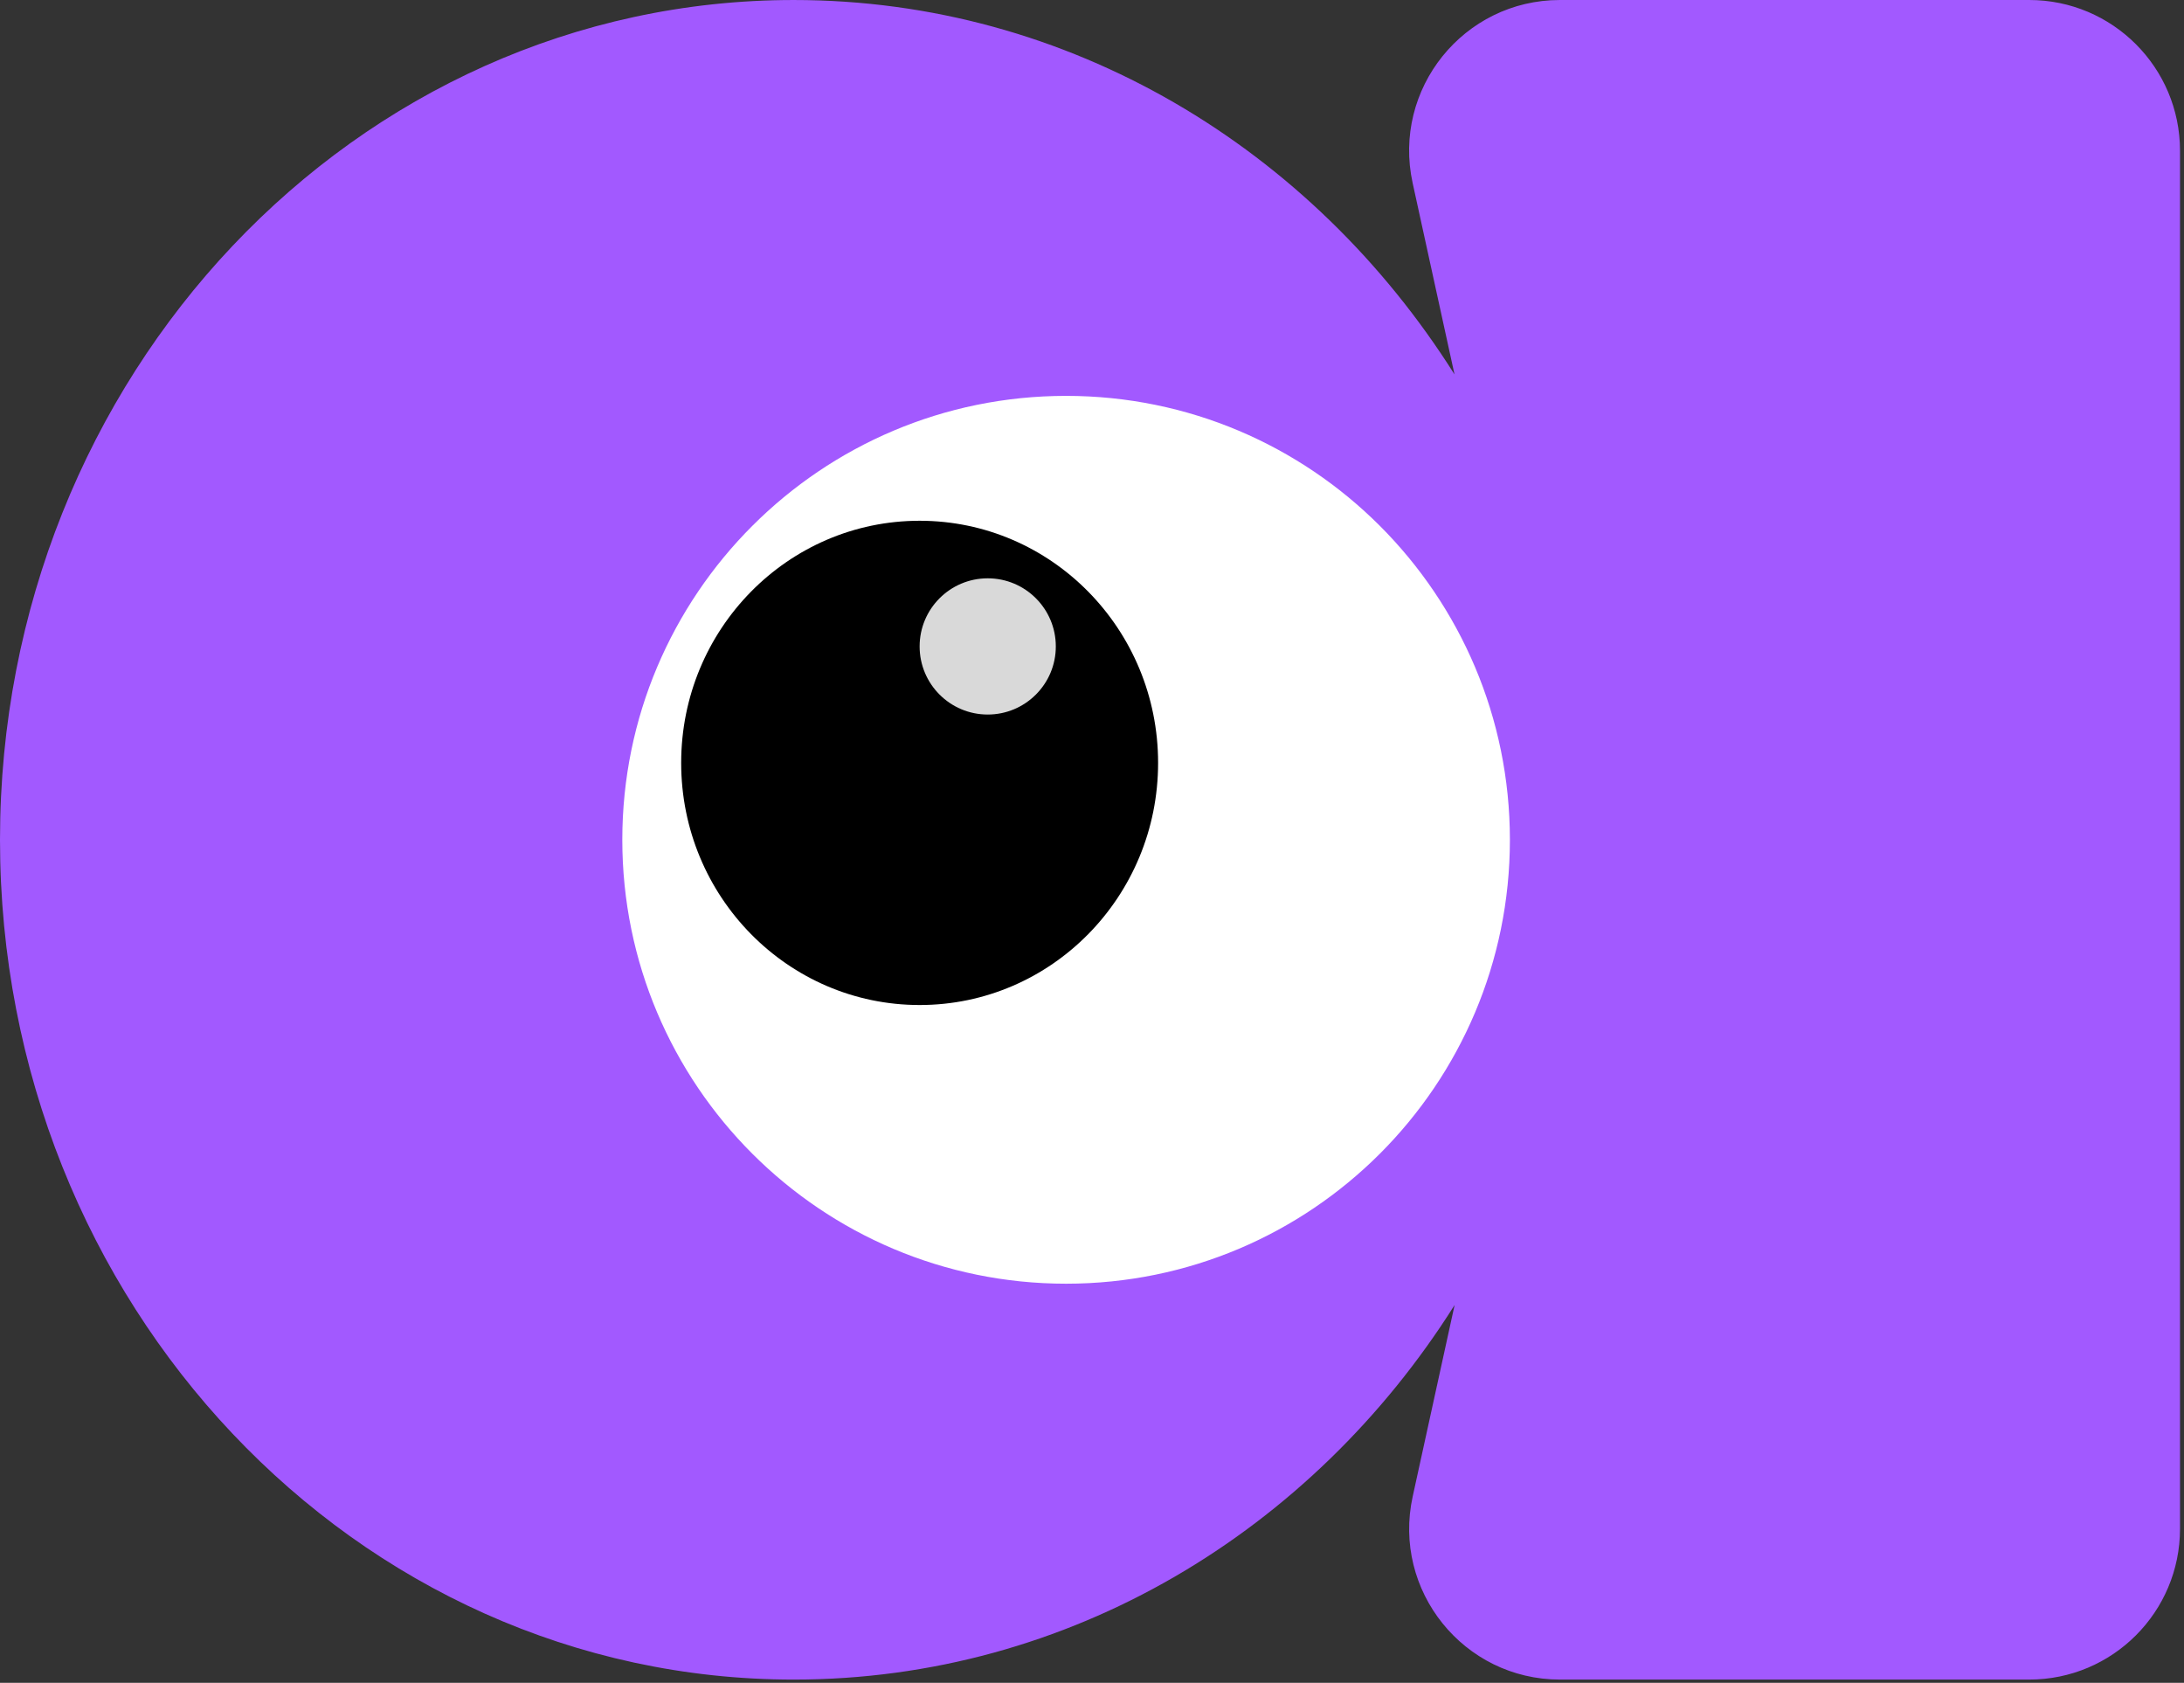
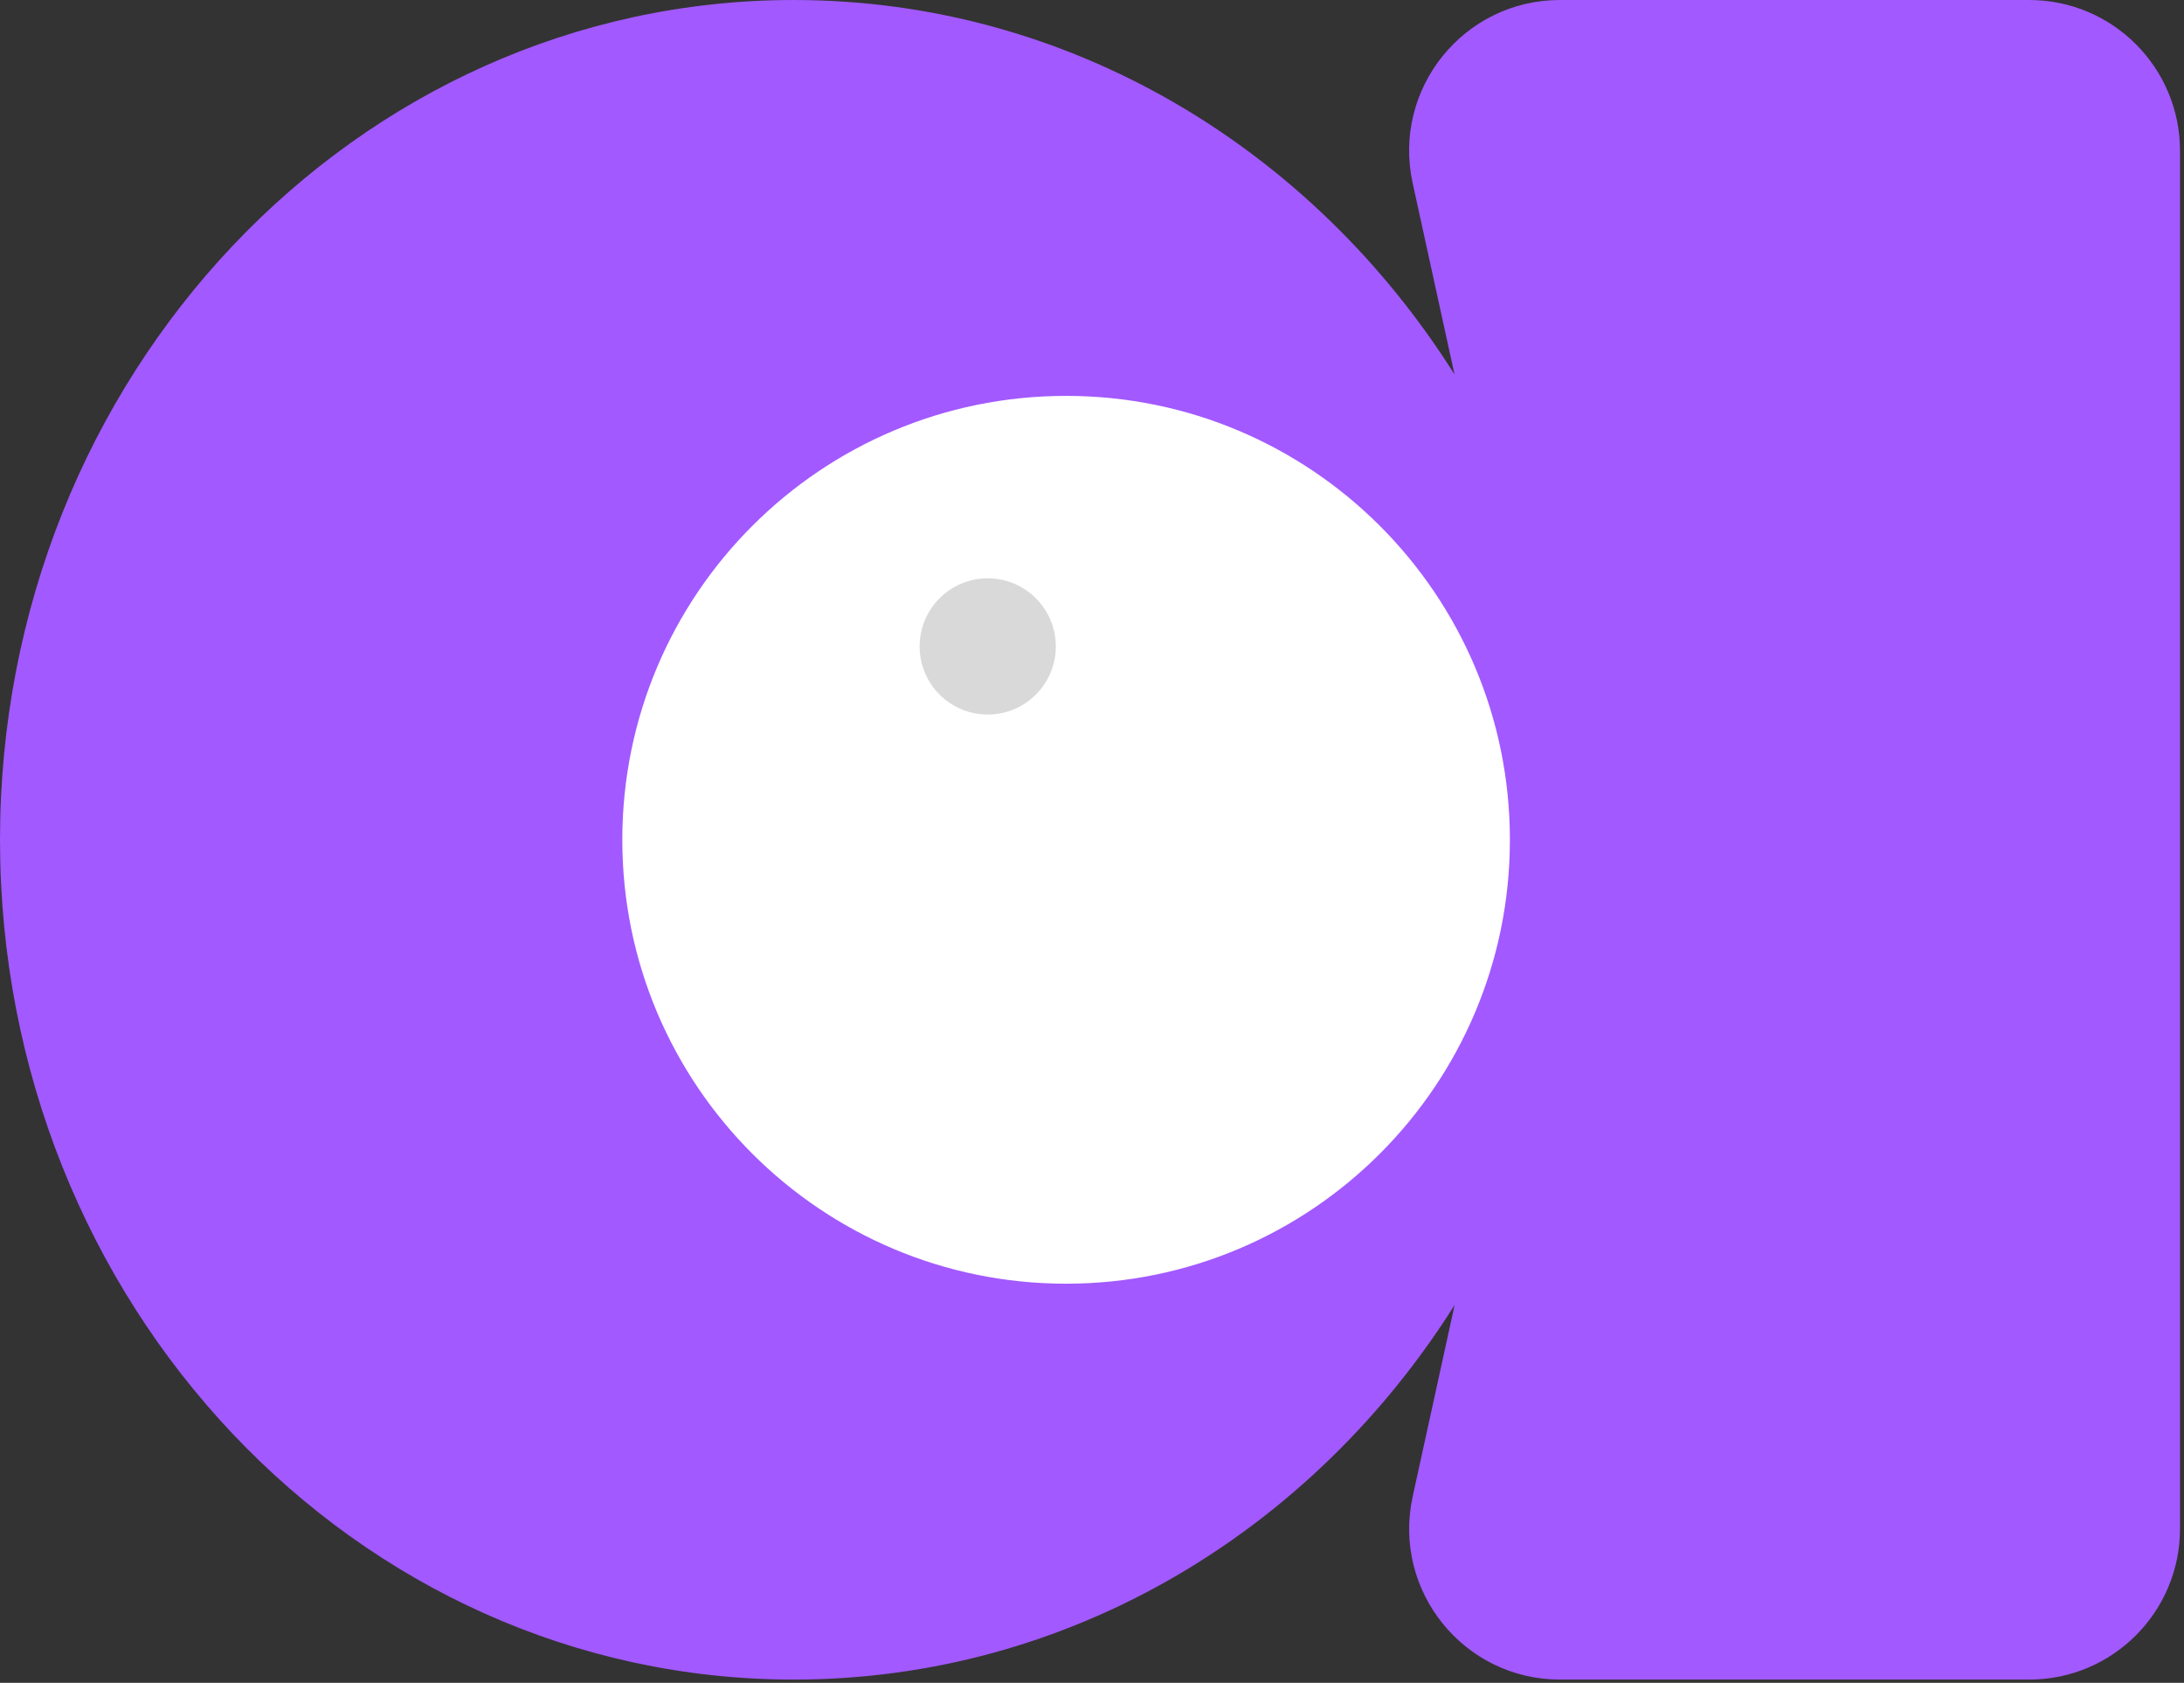
<svg xmlns="http://www.w3.org/2000/svg" width="357" height="275" viewBox="0 0 357 275" fill="none">
  <rect x="0" y="0" width="357" height="275" fill="#333333" stroke="none" />
  <ellipse cx="172.215" cy="135.801" rx="85.998" ry="84.97" fill="white" />
  <path d="M331.702 0C345.313 0 356.348 11.034 356.348 24.645V249.828C356.348 263.439 345.313 274.474 331.702 274.474H254.996C239.26 274.474 227.554 259.927 230.921 244.556L237.775 213.26C214.519 250.162 174.816 274.475 129.743 274.475C58.088 274.474 0 213.032 0 137.238C0 61.444 58.088 0.001 129.743 0.001C174.804 0.001 214.498 24.301 237.757 61.187L230.914 29.913C227.551 14.543 239.255 0 254.989 0H331.702ZM174.266 64.694C134.201 64.695 101.723 97.173 101.723 137.237C101.723 177.302 134.201 209.781 174.266 209.781C214.33 209.781 246.81 177.302 246.81 137.237C246.809 97.173 214.33 64.694 174.266 64.694Z" fill="#A259FF" />
-   <ellipse cx="150.325" cy="124.67" rx="38.98" ry="39.569" fill="black" />
  <path d="M172.585 105.638C172.585 111.785 167.602 116.768 161.455 116.768C155.307 116.768 150.324 111.785 150.324 105.638C150.324 99.49 155.307 94.507 161.455 94.507C167.602 94.507 172.585 99.49 172.585 105.638Z" fill="#D9D9D9" />
</svg>